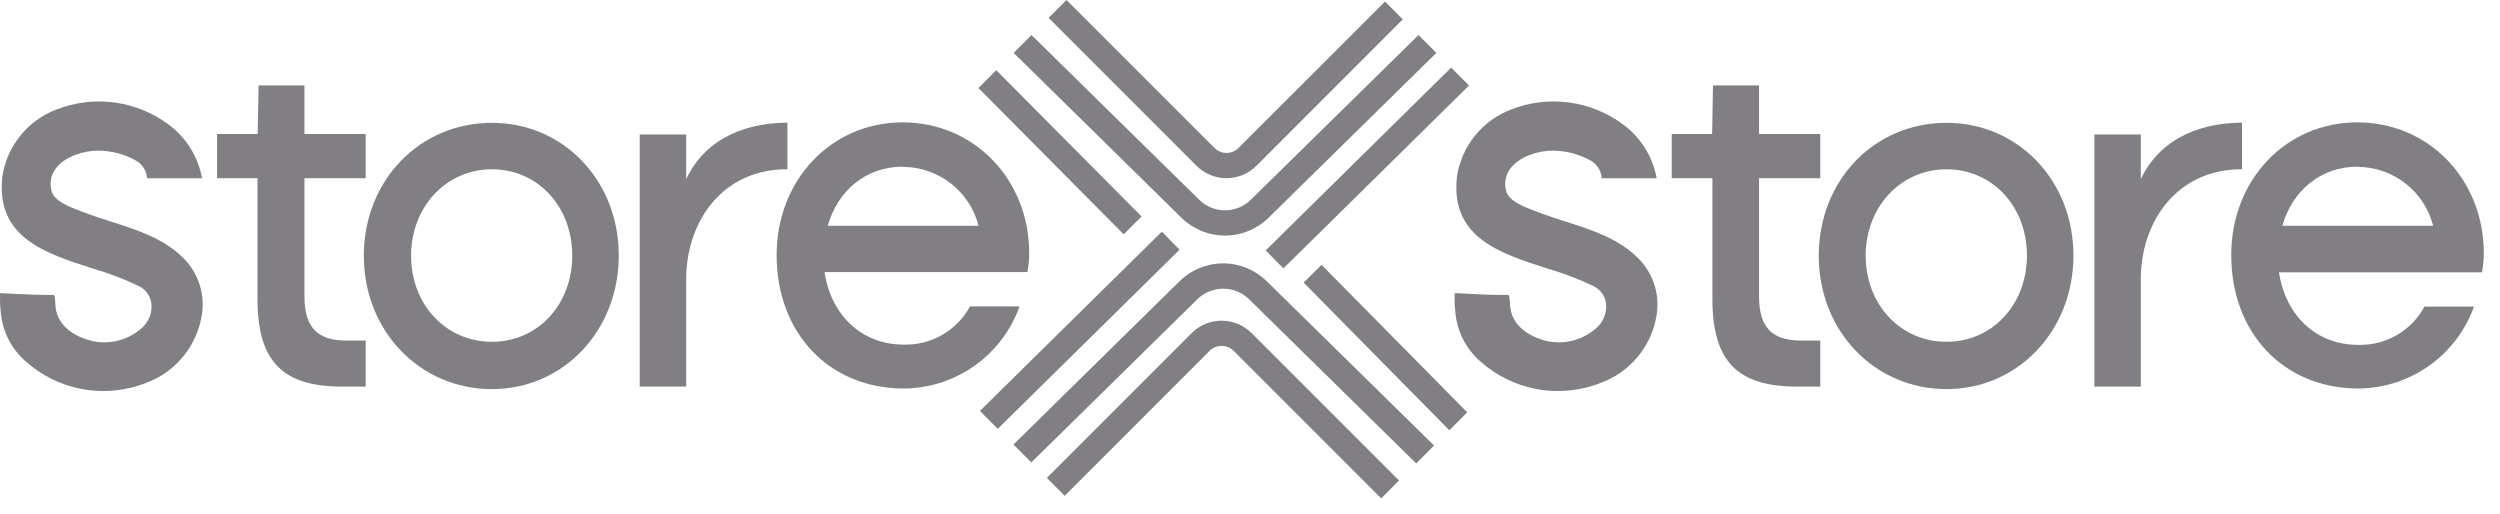
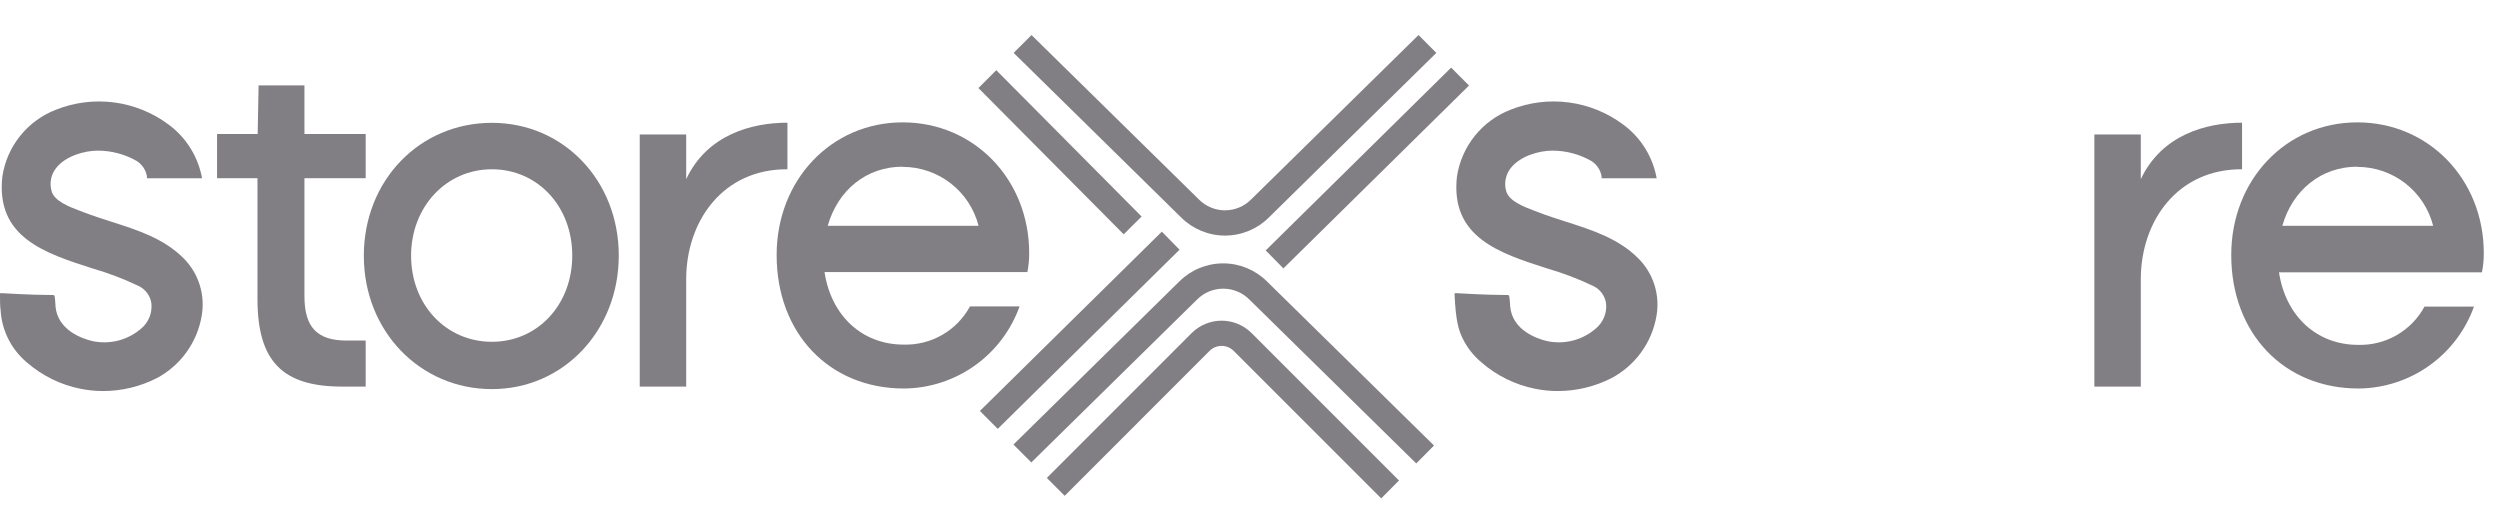
<svg xmlns="http://www.w3.org/2000/svg" width="141" height="29" viewBox="0 0 141 29" fill="none">
  <path d="M81.845 3.813L71.385 14.124L72.384 15.138L82.852 4.824L81.845 3.813Z" fill="#827F84" />
-   <path d="M78.114 0.086L69.85 8.346C69.761 8.435 69.656 8.505 69.54 8.553C69.424 8.601 69.3 8.626 69.175 8.626C69.049 8.626 68.925 8.601 68.809 8.553C68.693 8.505 68.588 8.435 68.499 8.346L60.15 0L59.143 1.007L67.489 9.356C67.936 9.801 68.542 10.05 69.173 10.05C69.804 10.05 70.409 9.801 70.857 9.356L79.117 1.093L78.114 0.086Z" fill="#827F84" />
  <path d="M80.004 1.976L70.558 11.254C70.365 11.447 70.136 11.6 69.885 11.704C69.633 11.808 69.363 11.862 69.09 11.862C68.818 11.862 68.548 11.808 68.296 11.704C68.045 11.6 67.816 11.447 67.623 11.254L58.177 1.976L57.17 2.983L66.62 12.268C67.277 12.921 68.165 13.287 69.09 13.287C70.016 13.287 70.904 12.921 71.561 12.268L81.01 2.983L80.004 1.976Z" fill="#827F84" />
  <path d="M55.183 4.966L63.376 13.215L64.386 12.212L56.19 3.959L55.183 4.966Z" fill="#827F84" />
  <path d="M56.272 24.188L66.527 14.083L65.528 13.065L55.266 23.177L56.272 24.188Z" fill="#827F84" />
  <path d="M78.903 27.1L70.584 18.78C70.136 18.336 69.53 18.086 68.9 18.086C68.269 18.086 67.663 18.336 67.215 18.78L59.042 26.954L60.048 27.964L68.222 19.787C68.403 19.609 68.646 19.509 68.9 19.509C69.153 19.509 69.396 19.609 69.577 19.787L77.9 28.11L78.903 27.1Z" fill="#827F84" />
  <path d="M80.879 25.127L71.456 15.872C70.799 15.22 69.911 14.854 68.986 14.854C68.06 14.854 67.172 15.22 66.516 15.872L57.159 25.071L58.166 26.082L67.522 16.886C67.912 16.499 68.439 16.281 68.989 16.281C69.539 16.281 70.067 16.499 70.456 16.886L79.876 26.138L80.879 25.127Z" fill="#827F84" />
-   <path d="M82.751 23.256L74.536 14.937L73.522 15.936L81.744 24.267L82.751 23.256Z" fill="#827F84" />
  <path d="M17.171 4.817V7.556H20.625V10.052H17.171V16.707C17.171 18.447 17.878 19.207 19.547 19.207H20.625V21.804H19.3C15.932 21.804 14.521 20.382 14.521 16.852V10.052H12.242V7.556H14.532L14.585 4.817H17.171Z" fill="#827F84" />
  <path d="M27.743 6.927C31.785 6.927 34.899 10.187 34.899 14.412C34.899 18.637 31.785 21.946 27.743 21.946C23.701 21.946 20.52 18.69 20.52 14.427C20.52 10.165 23.675 6.927 27.743 6.927ZM23.185 14.412C23.185 17.204 25.168 19.277 27.743 19.277C30.318 19.277 32.275 17.193 32.275 14.412C32.275 11.632 30.314 9.547 27.743 9.547C25.172 9.547 23.185 11.658 23.185 14.427V14.412Z" fill="#827F84" />
  <path d="M44.412 9.547C40.786 9.525 38.701 12.451 38.701 15.76V21.804H36.081V7.582H38.701V10.105C39.876 7.605 42.376 6.92 44.412 6.92V9.547Z" fill="#827F84" />
  <path d="M58.046 14.278C58.046 10.112 54.932 6.901 50.913 6.901C46.894 6.901 43.802 10.138 43.802 14.386C43.802 18.799 46.766 21.912 50.984 21.912C52.415 21.901 53.807 21.451 54.973 20.622C56.139 19.793 57.023 18.626 57.504 17.279H54.708C54.345 17.95 53.803 18.506 53.142 18.887C52.481 19.268 51.728 19.457 50.965 19.435C48.611 19.435 46.871 17.792 46.504 15.344H57.945C58.014 14.993 58.048 14.636 58.046 14.278ZM50.913 9.412C51.894 9.413 52.847 9.739 53.621 10.341C54.396 10.943 54.948 11.785 55.191 12.736H46.684C47.257 10.719 48.866 9.401 50.913 9.401V9.412Z" fill="#827F84" />
  <path d="M10.355 14.566C9.233 13.443 7.736 12.968 6.265 12.5C5.752 12.335 5.221 12.163 4.723 11.972L4.517 11.894C3.933 11.673 3.05 11.344 2.908 10.771C2.845 10.55 2.836 10.318 2.88 10.092C2.925 9.867 3.023 9.656 3.166 9.476C3.694 8.803 4.753 8.496 5.513 8.496C6.286 8.496 7.046 8.698 7.717 9.083C7.866 9.179 7.993 9.305 8.091 9.452C8.189 9.6 8.255 9.766 8.286 9.94V10.053H11.396L11.37 9.918C11.124 8.754 10.458 7.721 9.498 7.017C8.601 6.351 7.549 5.924 6.441 5.778C5.332 5.632 4.205 5.771 3.166 6.183C2.37 6.488 1.669 7 1.135 7.665C0.602 8.331 0.255 9.126 0.131 9.97C-0.243 13.395 2.541 14.281 5.225 15.142C6.124 15.402 7 15.736 7.844 16.142C8.033 16.236 8.195 16.376 8.316 16.548C8.438 16.721 8.515 16.92 8.54 17.13C8.564 17.385 8.527 17.643 8.432 17.882C8.337 18.12 8.187 18.333 7.994 18.503C7.618 18.837 7.169 19.078 6.682 19.205C6.195 19.331 5.686 19.341 5.195 19.233C4.611 19.091 3.245 18.615 3.129 17.268V17.219C3.091 16.658 3.091 16.632 2.972 16.639C1.751 16.639 0.135 16.535 0.12 16.535H0V16.654C0 16.965 -1.37188e-06 17.238 0.034 17.493C0.066 18.058 0.214 18.61 0.467 19.116C0.721 19.622 1.075 20.07 1.508 20.434C2.376 21.192 3.428 21.709 4.558 21.931C4.972 22.013 5.394 22.055 5.816 22.055C6.87 22.054 7.909 21.804 8.847 21.325C9.507 20.973 10.078 20.474 10.515 19.868C10.953 19.261 11.247 18.563 11.373 17.826C11.479 17.241 11.441 16.639 11.264 16.071C11.087 15.504 10.775 14.987 10.355 14.566Z" fill="#827F84" />
-   <path d="M99.21 4.817V7.556H102.664V10.052H99.21V16.707C99.21 18.447 99.921 19.207 101.587 19.207H102.664V21.804H101.358C97.99 21.804 96.579 20.382 96.579 16.852V10.052H94.285V7.556H96.564L96.613 4.817H99.21Z" fill="#827F84" />
-   <path d="M109.783 6.927C113.828 6.927 116.942 10.187 116.942 14.412C116.942 18.637 113.828 21.946 109.783 21.946C105.737 21.946 102.578 18.686 102.578 14.424C102.578 10.161 105.715 6.927 109.783 6.927ZM105.224 14.412C105.224 17.204 107.212 19.277 109.783 19.277C112.354 19.277 114.319 17.193 114.319 14.412C114.319 11.632 112.358 9.547 109.783 9.547C107.208 9.547 105.224 11.658 105.224 14.427V14.412Z" fill="#827F84" />
  <path d="M126.452 9.547C122.825 9.525 120.741 12.451 120.741 15.76V21.804H118.121V7.582H120.741V10.105C121.92 7.605 124.42 6.92 126.452 6.92V9.547Z" fill="#827F84" />
  <path d="M140.086 14.278C140.086 10.112 136.976 6.901 132.952 6.901C128.929 6.901 125.842 10.138 125.842 14.386C125.842 18.799 128.81 21.912 133.024 21.912C134.451 21.901 135.84 21.451 137.003 20.626C138.167 19.8 139.05 18.637 139.532 17.294H136.74C136.377 17.965 135.835 18.521 135.174 18.902C134.513 19.283 133.76 19.472 132.997 19.45C130.643 19.45 128.903 17.807 128.536 15.359H139.981C140.054 15.003 140.089 14.641 140.086 14.278ZM132.952 9.412C133.933 9.412 134.887 9.738 135.661 10.34C136.436 10.942 136.988 11.785 137.23 12.736H128.723C129.296 10.719 130.924 9.401 132.952 9.401V9.412Z" fill="#827F84" />
-   <path d="M92.395 14.566C91.272 13.443 89.775 12.968 88.308 12.5C87.792 12.335 87.26 12.163 86.766 11.972L86.557 11.894C85.973 11.673 85.093 11.344 84.947 10.771C84.885 10.55 84.876 10.317 84.922 10.092C84.967 9.867 85.066 9.656 85.209 9.476C85.737 8.803 86.792 8.496 87.552 8.496C88.326 8.495 89.086 8.698 89.757 9.083C89.906 9.179 90.034 9.304 90.133 9.452C90.231 9.599 90.298 9.765 90.329 9.94V10.053H93.435L93.409 9.918C93.165 8.753 92.498 7.72 91.538 7.017C90.641 6.351 89.588 5.924 88.48 5.778C87.372 5.632 86.245 5.771 85.206 6.183C84.409 6.489 83.709 7 83.176 7.666C82.642 8.331 82.295 9.127 82.17 9.97C81.796 13.395 84.581 14.281 87.264 15.142C88.164 15.402 89.04 15.736 89.884 16.142C90.073 16.236 90.235 16.375 90.358 16.548C90.48 16.72 90.557 16.92 90.584 17.13C90.607 17.386 90.57 17.644 90.474 17.883C90.378 18.121 90.227 18.334 90.033 18.503C89.658 18.837 89.208 19.078 88.722 19.205C88.235 19.331 87.725 19.341 87.234 19.233C86.654 19.091 85.288 18.615 85.172 17.268V17.219C85.131 16.658 85.131 16.632 85.011 16.639C83.791 16.639 82.178 16.535 82.159 16.535H82.039V16.654C82.039 16.965 82.039 17.238 82.073 17.493C82.106 18.058 82.253 18.61 82.507 19.116C82.76 19.622 83.115 20.07 83.548 20.434C84.417 21.192 85.47 21.708 86.602 21.931C87.016 22.014 87.437 22.055 87.859 22.055C88.913 22.054 89.952 21.804 90.891 21.325C91.551 20.974 92.123 20.477 92.562 19.871C93.002 19.265 93.296 18.567 93.424 17.829C93.529 17.243 93.491 16.639 93.312 16.071C93.132 15.502 92.818 14.986 92.395 14.566Z" fill="#827F84" />
+   <path d="M92.395 14.566C91.272 13.443 89.775 12.968 88.308 12.5C87.792 12.335 87.26 12.163 86.766 11.972L86.557 11.894C85.973 11.673 85.093 11.344 84.947 10.771C84.885 10.55 84.876 10.317 84.922 10.092C84.967 9.867 85.066 9.656 85.209 9.476C85.737 8.803 86.792 8.496 87.552 8.496C88.326 8.495 89.086 8.698 89.757 9.083C89.906 9.179 90.034 9.304 90.133 9.452C90.231 9.599 90.298 9.765 90.329 9.94V10.053H93.435L93.409 9.918C93.165 8.753 92.498 7.72 91.538 7.017C90.641 6.351 89.588 5.924 88.48 5.778C87.372 5.632 86.245 5.771 85.206 6.183C84.409 6.489 83.709 7 83.176 7.666C82.642 8.331 82.295 9.127 82.17 9.97C81.796 13.395 84.581 14.281 87.264 15.142C88.164 15.402 89.04 15.736 89.884 16.142C90.073 16.236 90.235 16.375 90.358 16.548C90.48 16.72 90.557 16.92 90.584 17.13C90.607 17.386 90.57 17.644 90.474 17.883C90.378 18.121 90.227 18.334 90.033 18.503C89.658 18.837 89.208 19.078 88.722 19.205C88.235 19.331 87.725 19.341 87.234 19.233C86.654 19.091 85.288 18.615 85.172 17.268V17.219C85.131 16.658 85.131 16.632 85.011 16.639C83.791 16.639 82.178 16.535 82.159 16.535H82.039V16.654C82.106 18.058 82.253 18.61 82.507 19.116C82.76 19.622 83.115 20.07 83.548 20.434C84.417 21.192 85.47 21.708 86.602 21.931C87.016 22.014 87.437 22.055 87.859 22.055C88.913 22.054 89.952 21.804 90.891 21.325C91.551 20.974 92.123 20.477 92.562 19.871C93.002 19.265 93.296 18.567 93.424 17.829C93.529 17.243 93.491 16.639 93.312 16.071C93.132 15.502 92.818 14.986 92.395 14.566Z" fill="#827F84" />
</svg>